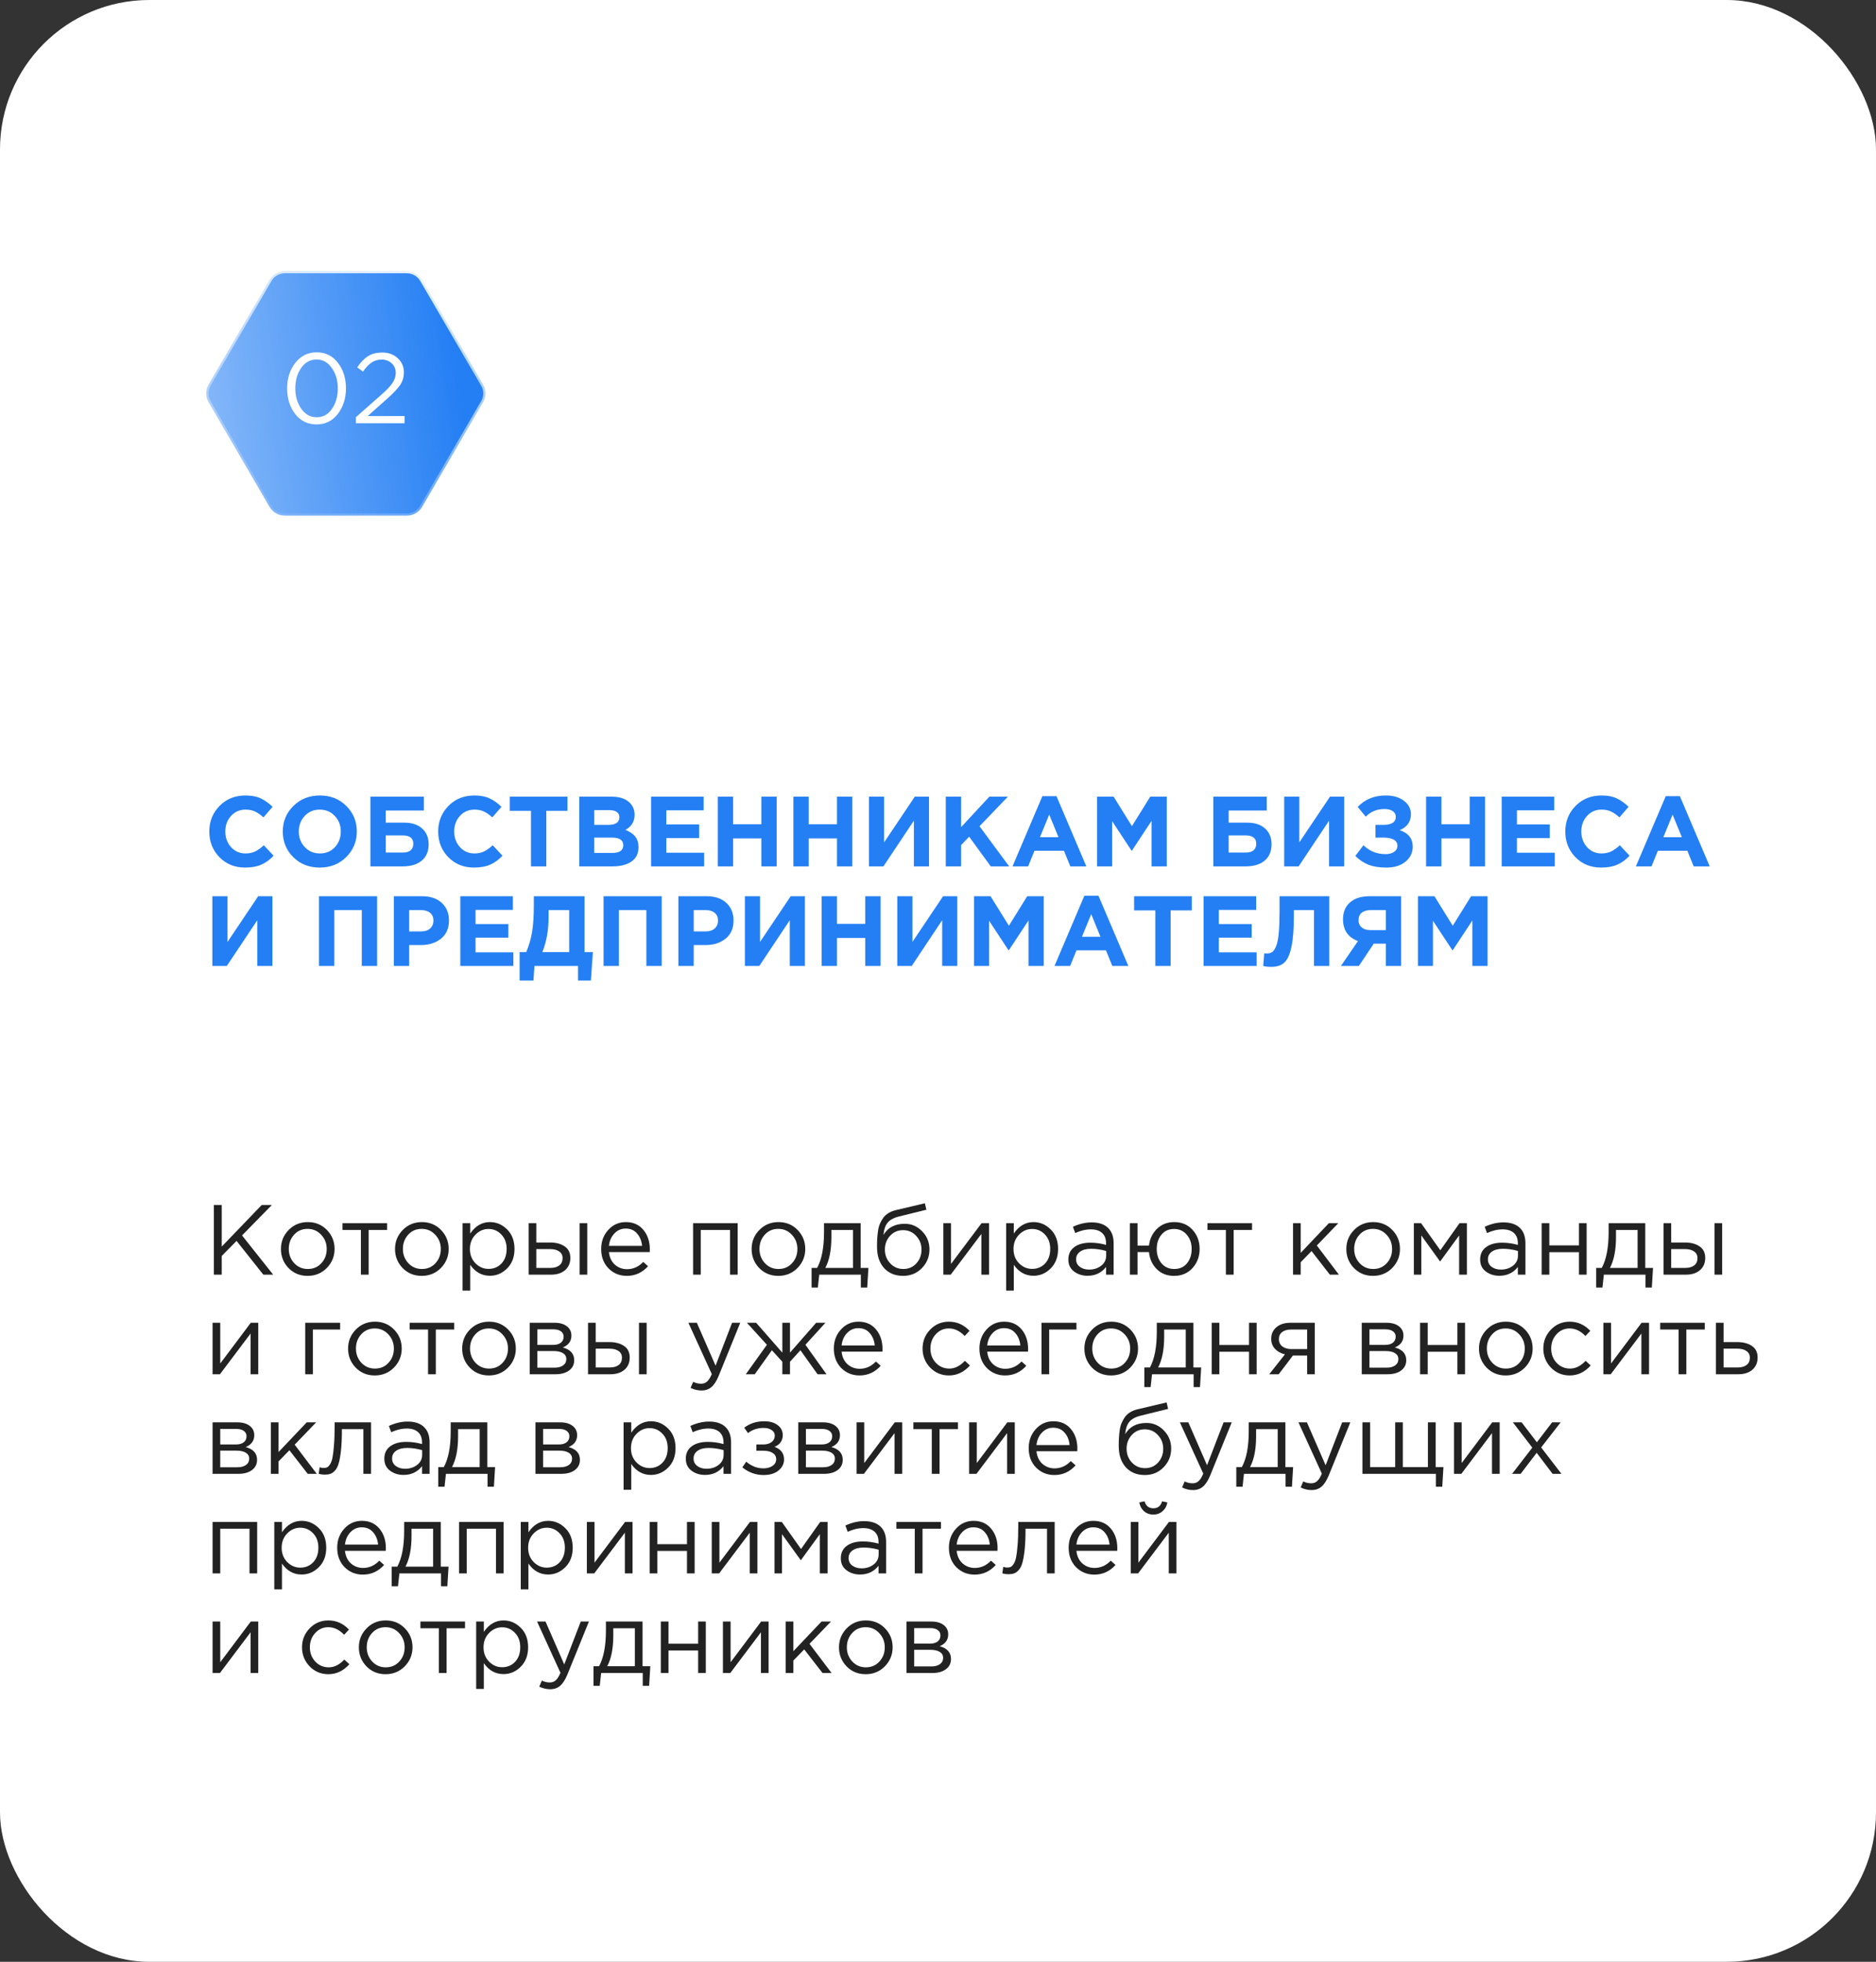
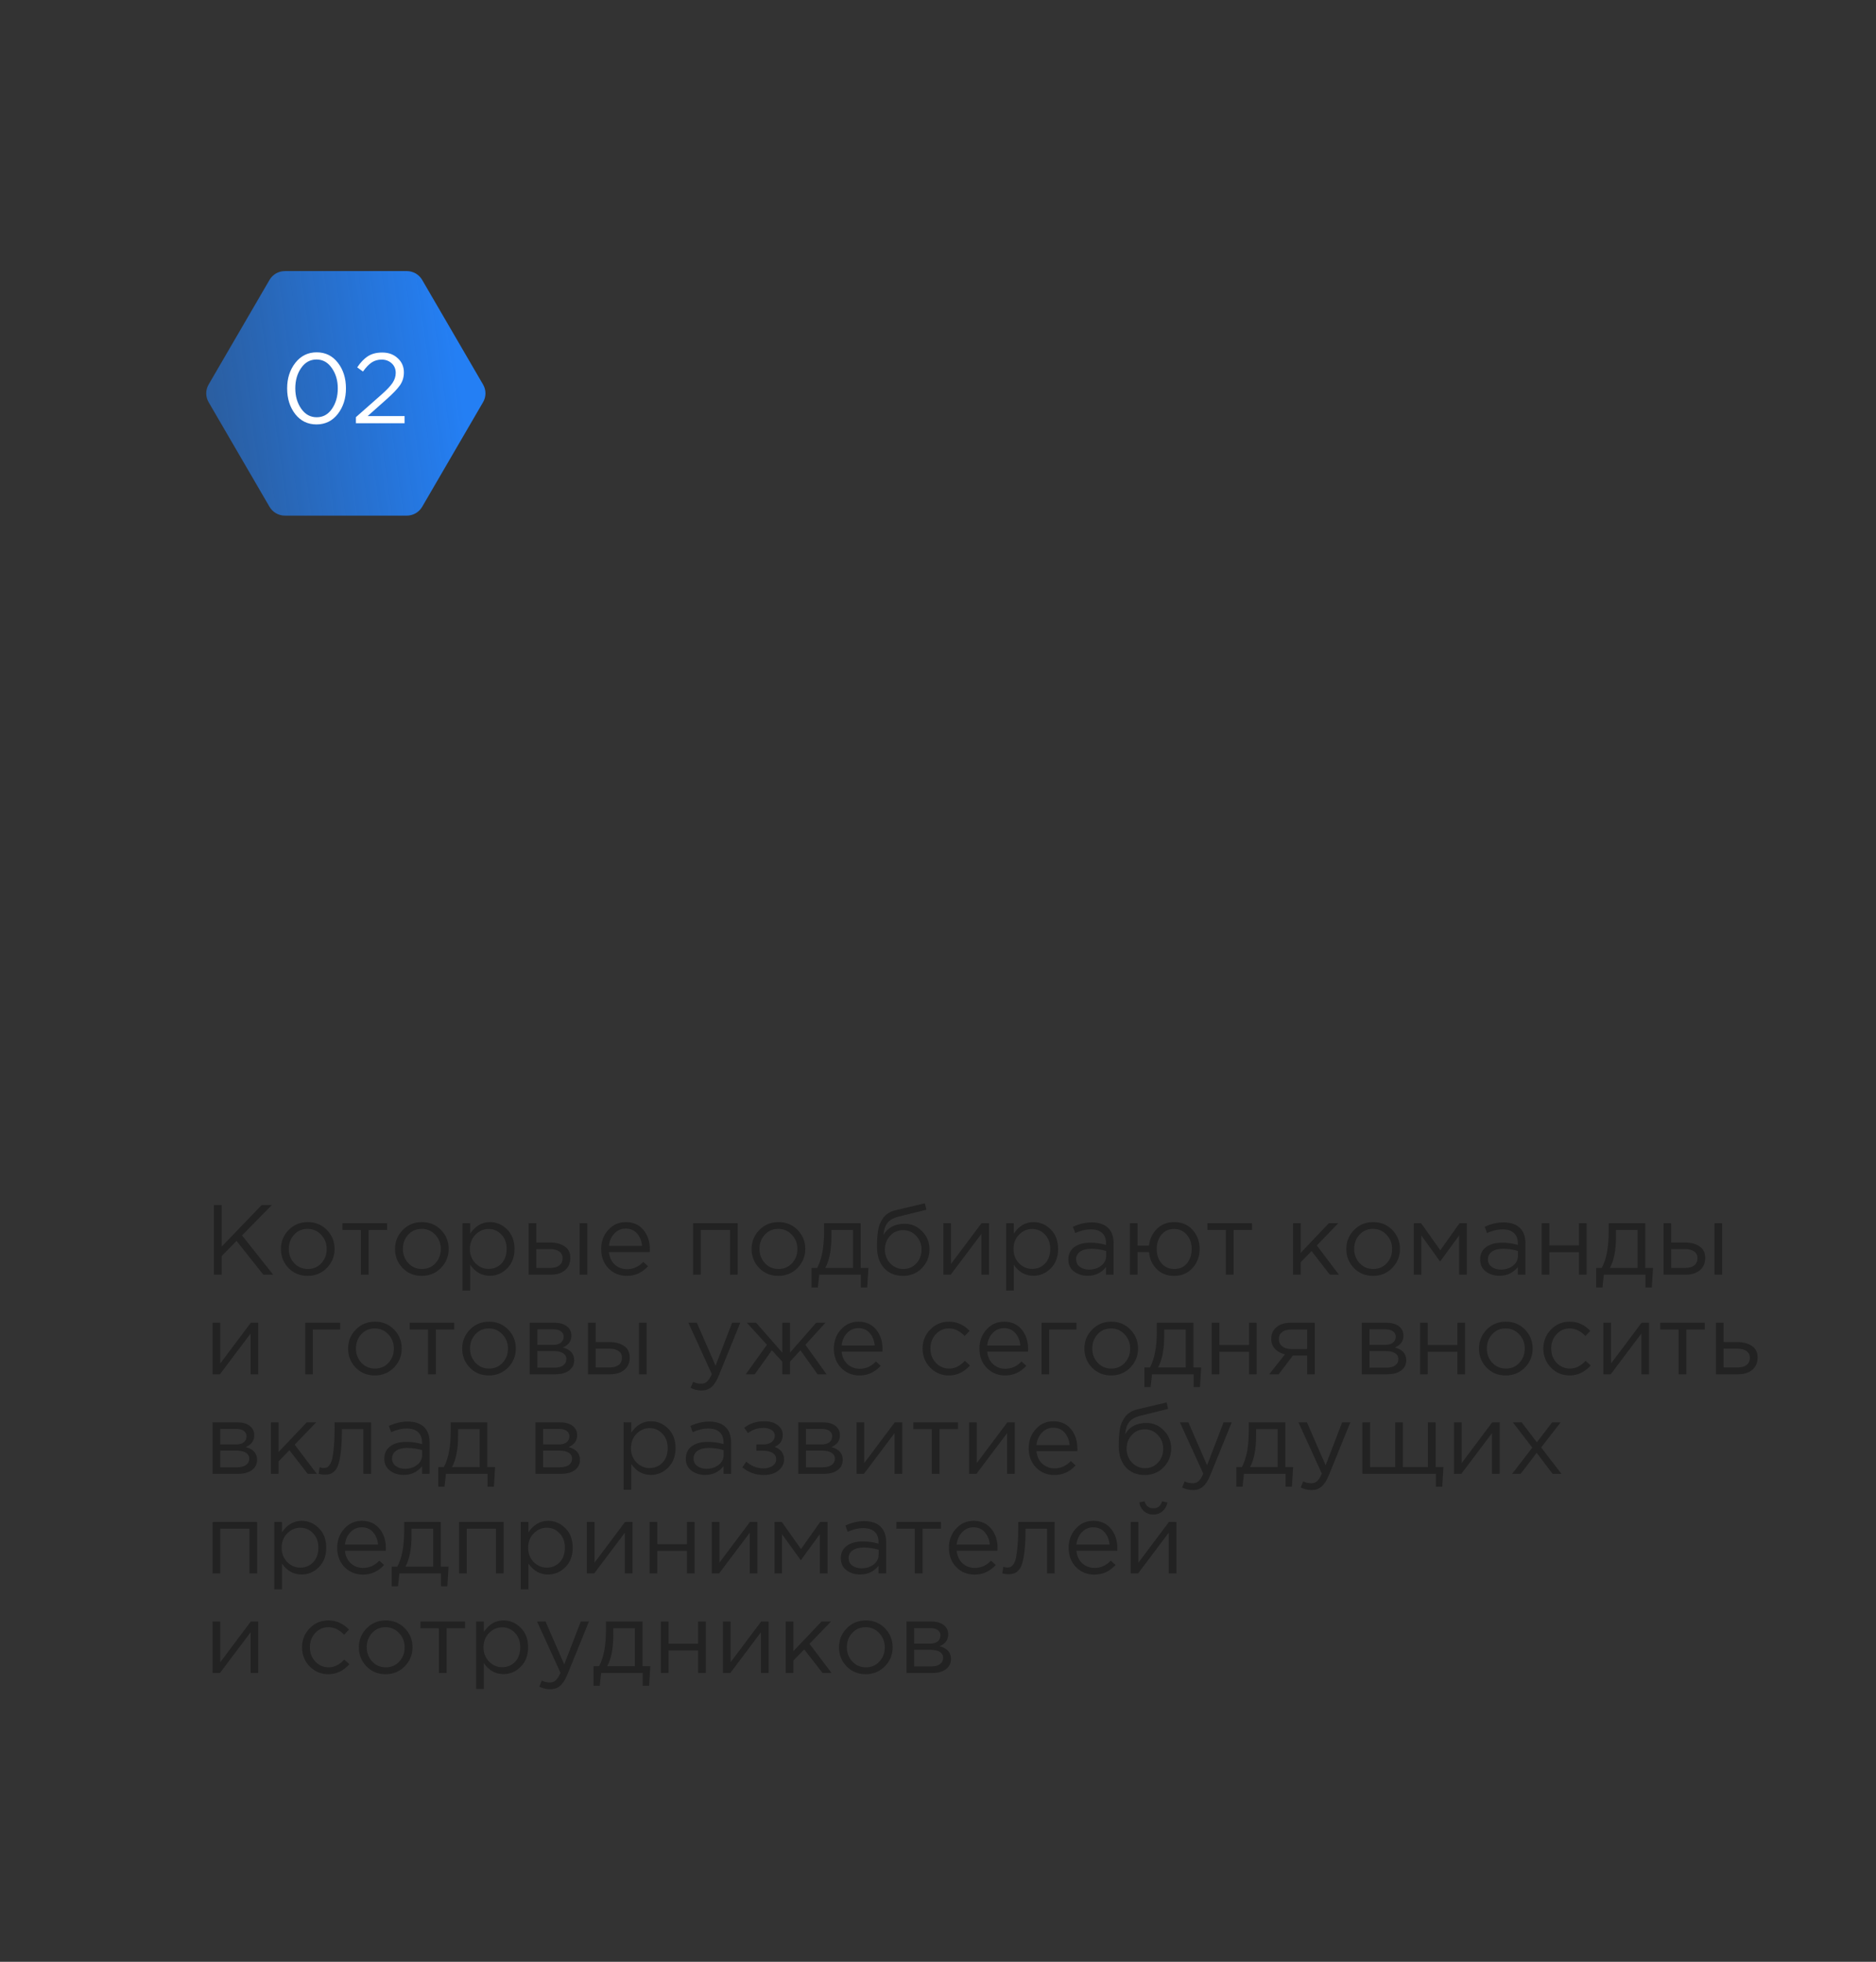
<svg xmlns="http://www.w3.org/2000/svg" width="377" height="394" viewBox="0 0 377 394" fill="none">
  <rect x="0" y="0" width="377" height="394" fill="#333333" stroke="none" />
-   <rect width="377" height="394" rx="30" fill="white" />
-   <path d="M97.08 80.767C97.717 79.673 97.717 78.327 97.08 77.233L84.837 56.212C84.2 55.118 83.021 54.443 81.743 54.443H57.257C55.979 54.443 54.8 55.118 54.163 56.212L41.92 77.233C41.283 78.327 41.283 79.673 41.92 80.767L54.163 101.788C54.8 102.882 55.979 103.557 57.257 103.557H81.743C83.021 103.557 84.2 102.882 84.837 101.788L97.08 80.767Z" fill="white" />
  <path d="M97.08 80.767C97.717 79.673 97.717 78.327 97.08 77.233L84.837 56.212C84.2 55.118 83.021 54.443 81.743 54.443H57.257C55.979 54.443 54.8 55.118 54.163 56.212L41.92 77.233C41.283 78.327 41.283 79.673 41.92 80.767L54.163 101.788C54.8 102.882 55.979 103.557 57.257 103.557H81.743C83.021 103.557 84.2 102.882 84.837 101.788L97.08 80.767Z" fill="url(#paint0_linear_194_499)" />
-   <path d="M97.08 80.767C97.717 79.673 97.717 78.327 97.08 77.233L84.837 56.212C84.2 55.118 83.021 54.443 81.743 54.443H57.257C55.979 54.443 54.8 55.118 54.163 56.212L41.92 77.233C41.283 78.327 41.283 79.673 41.92 80.767L54.163 101.788C54.8 102.882 55.979 103.557 57.257 103.557H81.743C83.021 103.557 84.2 102.882 84.837 101.788L97.08 80.767Z" stroke="url(#paint1_linear_194_499)" stroke-width="0.885" />
  <path d="M67.883 83.14C66.79 84.54 65.363 85.24 63.603 85.24C61.843 85.24 60.416 84.547 59.323 83.16C58.243 81.76 57.703 80.04 57.703 78C57.703 75.987 58.25 74.28 59.343 72.88C60.45 71.467 61.883 70.76 63.643 70.76C65.403 70.76 66.823 71.46 67.903 72.86C68.983 74.247 69.523 75.96 69.523 78C69.523 80.013 68.976 81.727 67.883 83.14ZM60.543 82.1C61.343 83.233 62.376 83.8 63.643 83.8C64.91 83.8 65.93 83.24 66.703 82.12C67.49 80.987 67.883 79.613 67.883 78C67.883 76.413 67.483 75.053 66.683 73.92C65.896 72.773 64.87 72.2 63.603 72.2C62.336 72.2 61.31 72.767 60.523 73.9C59.736 75.02 59.343 76.387 59.343 78C59.343 79.587 59.743 80.953 60.543 82.1ZM71.525 85V83.78L76.605 79.3C77.698 78.34 78.458 77.54 78.885 76.9C79.311 76.26 79.525 75.593 79.525 74.9C79.525 74.1 79.251 73.453 78.704 72.96C78.158 72.467 77.491 72.22 76.704 72.22C75.945 72.22 75.271 72.413 74.684 72.8C74.111 73.187 73.531 73.793 72.945 74.62L71.784 73.78C72.465 72.767 73.184 72.02 73.945 71.54C74.704 71.047 75.665 70.8 76.825 70.8C78.078 70.8 79.111 71.18 79.924 71.94C80.751 72.687 81.165 73.64 81.165 74.8C81.165 75.76 80.904 76.613 80.385 77.36C79.865 78.107 78.945 79.067 77.624 80.24L73.885 83.56H81.305V85H71.525Z" fill="white" />
  <path d="M42.98 256V242H44.56V250.36L52.6 242H54.64L48.64 248.12L54.9 256H52.92L47.54 249.22L44.56 252.24V256H42.98ZM65.675 254.66C64.635 255.713 63.348 256.24 61.815 256.24C60.282 256.24 59.002 255.713 57.975 254.66C56.962 253.607 56.455 252.333 56.455 250.84C56.455 249.36 56.968 248.093 57.995 247.04C59.035 245.973 60.322 245.44 61.855 245.44C63.388 245.44 64.668 245.967 65.695 247.02C66.722 248.073 67.235 249.347 67.235 250.84C67.235 252.32 66.715 253.593 65.675 254.66ZM61.855 254.86C62.962 254.86 63.868 254.473 64.575 253.7C65.295 252.927 65.655 251.973 65.655 250.84C65.655 249.72 65.282 248.767 64.535 247.98C63.802 247.193 62.895 246.8 61.815 246.8C60.708 246.8 59.802 247.193 59.095 247.98C58.388 248.753 58.035 249.707 58.035 250.84C58.035 251.96 58.402 252.913 59.135 253.7C59.868 254.473 60.775 254.86 61.855 254.86ZM72.525 256V247.02H68.825V245.66H77.785V247.02H74.085V256H72.525ZM88.605 254.66C87.565 255.713 86.278 256.24 84.745 256.24C83.211 256.24 81.931 255.713 80.905 254.66C79.891 253.607 79.385 252.333 79.385 250.84C79.385 249.36 79.898 248.093 80.925 247.04C81.965 245.973 83.251 245.44 84.785 245.44C86.318 245.44 87.598 245.967 88.625 247.02C89.651 248.073 90.165 249.347 90.165 250.84C90.165 252.32 89.645 253.593 88.605 254.66ZM84.785 254.86C85.891 254.86 86.798 254.473 87.505 253.7C88.225 252.927 88.585 251.973 88.585 250.84C88.585 249.72 88.211 248.767 87.465 247.98C86.731 247.193 85.825 246.8 84.745 246.8C83.638 246.8 82.731 247.193 82.025 247.98C81.318 248.753 80.965 249.707 80.965 250.84C80.965 251.96 81.331 252.913 82.065 253.7C82.798 254.473 83.705 254.86 84.785 254.86ZM92.954 259.2V245.66H94.494V247.74C95.534 246.207 96.854 245.44 98.454 245.44C99.774 245.44 100.928 245.933 101.914 246.92C102.901 247.893 103.394 249.2 103.394 250.84C103.394 252.453 102.901 253.753 101.914 254.74C100.928 255.727 99.774 256.22 98.454 256.22C96.828 256.22 95.508 255.487 94.494 254.02V259.2H92.954ZM98.174 254.84C99.214 254.84 100.081 254.48 100.774 253.76C101.468 253.027 101.814 252.047 101.814 250.82C101.814 249.633 101.461 248.673 100.754 247.94C100.048 247.193 99.188 246.82 98.174 246.82C97.174 246.82 96.301 247.2 95.554 247.96C94.808 248.72 94.434 249.68 94.434 250.84C94.434 252 94.808 252.96 95.554 253.72C96.301 254.467 97.174 254.84 98.174 254.84ZM106.236 256V245.66H107.776V249.54H110.536C111.736 249.54 112.716 249.8 113.476 250.32C114.236 250.827 114.616 251.6 114.616 252.64C114.616 253.667 114.262 254.487 113.556 255.1C112.849 255.7 111.902 256 110.716 256H106.236ZM107.776 254.64H110.576C111.362 254.64 111.969 254.473 112.396 254.14C112.836 253.807 113.056 253.32 113.056 252.68C113.056 252.093 112.829 251.647 112.376 251.34C111.936 251.02 111.316 250.86 110.516 250.86H107.776V254.64ZM116.476 256V245.66H118.016V256H116.476ZM125.97 256.24C124.517 256.24 123.29 255.74 122.29 254.74C121.304 253.727 120.81 252.427 120.81 250.84C120.81 249.333 121.284 248.06 122.23 247.02C123.177 245.967 124.357 245.44 125.77 245.44C127.25 245.44 128.424 245.96 129.29 247C130.157 248.04 130.59 249.347 130.59 250.92C130.59 251.12 130.584 251.3 130.57 251.46H122.37C122.477 252.513 122.87 253.353 123.55 253.98C124.244 254.593 125.064 254.9 126.01 254.9C127.25 254.9 128.337 254.413 129.27 253.44L130.23 254.3C129.07 255.593 127.65 256.24 125.97 256.24ZM122.37 250.22H129.03C128.937 249.22 128.604 248.393 128.03 247.74C127.47 247.073 126.704 246.74 125.73 246.74C124.85 246.74 124.097 247.067 123.47 247.72C122.844 248.373 122.477 249.207 122.37 250.22ZM139.283 256V245.66H148.243V256H146.703V247.02H140.823V256H139.283ZM160.265 254.66C159.225 255.713 157.938 256.24 156.405 256.24C154.872 256.24 153.592 255.713 152.565 254.66C151.552 253.607 151.045 252.333 151.045 250.84C151.045 249.36 151.558 248.093 152.585 247.04C153.625 245.973 154.912 245.44 156.445 245.44C157.978 245.44 159.258 245.967 160.285 247.02C161.312 248.073 161.825 249.347 161.825 250.84C161.825 252.32 161.305 253.593 160.265 254.66ZM156.445 254.86C157.552 254.86 158.458 254.473 159.165 253.7C159.885 252.927 160.245 251.973 160.245 250.84C160.245 249.72 159.872 248.767 159.125 247.98C158.392 247.193 157.485 246.8 156.405 246.8C155.298 246.8 154.392 247.193 153.685 247.98C152.978 248.753 152.625 249.707 152.625 250.84C152.625 251.96 152.992 252.913 153.725 253.7C154.458 254.473 155.365 254.86 156.445 254.86ZM163.095 258.58V254.64H164.215C165.135 252.947 165.595 250.553 165.595 247.46V245.66H172.955V254.64H174.515L174.275 258.58H172.995V256H164.635L164.355 258.58H163.095ZM165.855 254.64H171.415V247.02H167.075V248.46C167.075 251.06 166.668 253.12 165.855 254.64ZM181.486 256.24C179.9 256.24 178.626 255.72 177.666 254.68C176.72 253.627 176.246 252.207 176.246 250.42C176.246 249.767 176.26 249.213 176.286 248.76C176.313 248.293 176.366 247.78 176.446 247.22C176.526 246.66 176.653 246.18 176.826 245.78C177 245.38 177.22 244.987 177.486 244.6C177.766 244.213 178.126 243.887 178.566 243.62C179.006 243.353 179.52 243.153 180.106 243.02L185.866 241.66L186.166 242.96L180.566 244.34C179.526 244.607 178.78 245.033 178.326 245.62C177.886 246.193 177.626 246.993 177.546 248.02C178.426 246.527 179.853 245.78 181.826 245.78C183.186 245.78 184.353 246.287 185.326 247.3C186.3 248.3 186.786 249.507 186.786 250.92C186.786 252.387 186.28 253.64 185.266 254.68C184.253 255.72 182.993 256.24 181.486 256.24ZM181.526 254.86C182.58 254.86 183.453 254.487 184.146 253.74C184.84 252.98 185.186 252.053 185.186 250.96C185.186 249.88 184.826 248.96 184.106 248.2C183.4 247.44 182.526 247.06 181.486 247.06C180.433 247.06 179.56 247.44 178.866 248.2C178.173 248.947 177.826 249.867 177.826 250.96C177.826 252.04 178.18 252.96 178.886 253.72C179.606 254.48 180.486 254.86 181.526 254.86ZM189.575 256V245.66H191.115V253.84L197.255 245.66H198.755V256H197.215V247.82L191.055 256H189.575ZM202.193 259.2V245.66H203.733V247.74C204.773 246.207 206.093 245.44 207.693 245.44C209.013 245.44 210.166 245.933 211.153 246.92C212.139 247.893 212.633 249.2 212.633 250.84C212.633 252.453 212.139 253.753 211.153 254.74C210.166 255.727 209.013 256.22 207.693 256.22C206.066 256.22 204.746 255.487 203.733 254.02V259.2H202.193ZM207.413 254.84C208.453 254.84 209.319 254.48 210.013 253.76C210.706 253.027 211.053 252.047 211.053 250.82C211.053 249.633 210.699 248.673 209.993 247.94C209.286 247.193 208.426 246.82 207.413 246.82C206.413 246.82 205.539 247.2 204.793 247.96C204.046 248.72 203.673 249.68 203.673 250.84C203.673 252 204.046 252.96 204.793 253.72C205.539 254.467 206.413 254.84 207.413 254.84ZM218.554 256.22C217.501 256.22 216.594 255.933 215.834 255.36C215.074 254.787 214.694 253.987 214.694 252.96C214.694 251.88 215.094 251.047 215.894 250.46C216.694 249.873 217.767 249.58 219.114 249.58C220.181 249.58 221.234 249.727 222.274 250.02V249.7C222.274 248.793 222.007 248.1 221.474 247.62C220.941 247.14 220.187 246.9 219.214 246.9C218.201 246.9 217.154 247.147 216.074 247.64L215.614 246.38C216.894 245.793 218.147 245.5 219.374 245.5C220.841 245.5 221.954 245.88 222.714 246.64C223.434 247.36 223.794 248.373 223.794 249.68V256H222.274V254.46C221.354 255.633 220.114 256.22 218.554 256.22ZM218.854 254.98C219.814 254.98 220.627 254.72 221.294 254.2C221.961 253.68 222.294 253.013 222.294 252.2V251.24C221.281 250.947 220.274 250.8 219.274 250.8C218.327 250.8 217.587 250.993 217.054 251.38C216.521 251.753 216.254 252.267 216.254 252.92C216.254 253.547 216.501 254.047 216.994 254.42C217.501 254.793 218.121 254.98 218.854 254.98ZM235.936 256.24C234.523 256.24 233.363 255.787 232.456 254.88C231.549 253.973 231.029 252.833 230.896 251.46H228.596V256H227.056V245.66H228.596V250.16H230.896C231.056 248.813 231.589 247.693 232.496 246.8C233.416 245.893 234.576 245.44 235.976 245.44C237.496 245.44 238.723 245.96 239.656 247C240.603 248.04 241.076 249.32 241.076 250.84C241.076 252.333 240.603 253.607 239.656 254.66C238.709 255.713 237.469 256.24 235.936 256.24ZM235.976 254.86C237.056 254.86 237.909 254.48 238.536 253.72C239.163 252.947 239.476 251.987 239.476 250.84C239.476 249.693 239.149 248.74 238.496 247.98C237.843 247.207 236.989 246.82 235.936 246.82C234.869 246.82 234.023 247.207 233.396 247.98C232.769 248.74 232.456 249.693 232.456 250.84C232.456 251.987 232.776 252.947 233.416 253.72C234.069 254.48 234.923 254.86 235.976 254.86ZM246.353 256V247.02H242.653V245.66H251.613V247.02H247.913V256H246.353ZM259.849 256V245.66H261.389V251.62L267.049 245.66H268.949L264.629 250.14L269.069 256H267.249L263.569 251.26L261.389 253.5V256H259.849ZM279.777 254.66C278.737 255.713 277.45 256.24 275.917 256.24C274.383 256.24 273.103 255.713 272.077 254.66C271.063 253.607 270.557 252.333 270.557 250.84C270.557 249.36 271.07 248.093 272.097 247.04C273.137 245.973 274.423 245.44 275.957 245.44C277.49 245.44 278.77 245.967 279.797 247.02C280.823 248.073 281.337 249.347 281.337 250.84C281.337 252.32 280.817 253.593 279.777 254.66ZM275.957 254.86C277.063 254.86 277.97 254.473 278.677 253.7C279.397 252.927 279.757 251.973 279.757 250.84C279.757 249.72 279.383 248.767 278.637 247.98C277.903 247.193 276.997 246.8 275.917 246.8C274.81 246.8 273.903 247.193 273.197 247.98C272.49 248.753 272.137 249.707 272.137 250.84C272.137 251.96 272.503 252.913 273.237 253.7C273.97 254.473 274.877 254.86 275.957 254.86ZM284.126 256V245.66H285.586L289.446 251.1L293.306 245.66H294.786V256H293.226V248.12L289.406 253.36L285.626 248.12V256H284.126ZM301.308 256.22C300.254 256.22 299.348 255.933 298.588 255.36C297.828 254.787 297.448 253.987 297.448 252.96C297.448 251.88 297.848 251.047 298.648 250.46C299.448 249.873 300.521 249.58 301.868 249.58C302.934 249.58 303.988 249.727 305.028 250.02V249.7C305.028 248.793 304.761 248.1 304.228 247.62C303.694 247.14 302.941 246.9 301.968 246.9C300.954 246.9 299.908 247.147 298.828 247.64L298.368 246.38C299.648 245.793 300.901 245.5 302.128 245.5C303.594 245.5 304.708 245.88 305.468 246.64C306.188 247.36 306.548 248.373 306.548 249.68V256H305.028V254.46C304.108 255.633 302.868 256.22 301.308 256.22ZM301.608 254.98C302.568 254.98 303.381 254.72 304.048 254.2C304.714 253.68 305.048 253.013 305.048 252.2V251.24C304.034 250.947 303.028 250.8 302.028 250.8C301.081 250.8 300.341 250.993 299.808 251.38C299.274 251.753 299.008 252.267 299.008 252.92C299.008 253.547 299.254 254.047 299.748 254.42C300.254 254.793 300.874 254.98 301.608 254.98ZM309.81 256V245.66H311.35V250.12H317.31V245.66H318.85V256H317.31V251.48H311.35V256H309.81ZM320.77 258.58V254.64H321.89C322.81 252.947 323.27 250.553 323.27 247.46V245.66H330.63V254.64H332.19L331.95 258.58H330.67V256H322.31L322.03 258.58H320.77ZM323.53 254.64H329.09V247.02H324.75V248.46C324.75 251.06 324.344 253.12 323.53 254.64ZM334.302 256V245.66H335.842V249.54H338.602C339.802 249.54 340.782 249.8 341.542 250.32C342.302 250.827 342.682 251.6 342.682 252.64C342.682 253.667 342.329 254.487 341.622 255.1C340.915 255.7 339.969 256 338.782 256H334.302ZM335.842 254.64H338.642C339.429 254.64 340.035 254.473 340.462 254.14C340.902 253.807 341.122 253.32 341.122 252.68C341.122 252.093 340.895 251.647 340.442 251.34C340.002 251.02 339.382 250.86 338.582 250.86H335.842V254.64ZM344.542 256V245.66H346.082V256H344.542ZM42.72 276V265.66H44.26V273.84L50.4 265.66H51.9V276H50.36V267.82L44.2 276H42.72ZM61.333 276V265.66H68.353V267.02H62.873V276H61.333ZM79.171 274.66C78.131 275.713 76.844 276.24 75.311 276.24C73.778 276.24 72.498 275.713 71.471 274.66C70.458 273.607 69.951 272.333 69.951 270.84C69.951 269.36 70.464 268.093 71.491 267.04C72.531 265.973 73.818 265.44 75.351 265.44C76.884 265.44 78.164 265.967 79.191 267.02C80.218 268.073 80.731 269.347 80.731 270.84C80.731 272.32 80.211 273.593 79.171 274.66ZM75.351 274.86C76.458 274.86 77.364 274.473 78.071 273.7C78.791 272.927 79.151 271.973 79.151 270.84C79.151 269.72 78.778 268.767 78.031 267.98C77.298 267.193 76.391 266.8 75.311 266.8C74.204 266.8 73.298 267.193 72.591 267.98C71.884 268.753 71.531 269.707 71.531 270.84C71.531 271.96 71.898 272.913 72.631 273.7C73.364 274.473 74.271 274.86 75.351 274.86ZM86.021 276V267.02H82.321V265.66H91.281V267.02H87.581V276H86.021ZM102.101 274.66C101.061 275.713 99.774 276.24 98.241 276.24C96.707 276.24 95.427 275.713 94.401 274.66C93.387 273.607 92.881 272.333 92.881 270.84C92.881 269.36 93.394 268.093 94.421 267.04C95.461 265.973 96.747 265.44 98.281 265.44C99.814 265.44 101.094 265.967 102.121 267.02C103.147 268.073 103.661 269.347 103.661 270.84C103.661 272.32 103.141 273.593 102.101 274.66ZM98.281 274.86C99.387 274.86 100.294 274.473 101.001 273.7C101.721 272.927 102.081 271.973 102.081 270.84C102.081 269.72 101.707 268.767 100.961 267.98C100.227 267.193 99.321 266.8 98.241 266.8C97.134 266.8 96.227 267.193 95.521 267.98C94.814 268.753 94.461 269.707 94.461 270.84C94.461 271.96 94.827 272.913 95.561 273.7C96.294 274.473 97.201 274.86 98.281 274.86ZM106.45 276V265.66H111.45C112.477 265.66 113.297 265.893 113.91 266.36C114.524 266.827 114.83 267.453 114.83 268.24C114.83 269.347 114.257 270.14 113.11 270.62C114.63 271.033 115.39 271.887 115.39 273.18C115.39 274.047 115.05 274.733 114.37 275.24C113.69 275.747 112.777 276 111.63 276H106.45ZM107.99 274.68H111.43C112.164 274.68 112.744 274.527 113.17 274.22C113.597 273.913 113.81 273.487 113.81 272.94C113.81 272.433 113.584 272.04 113.13 271.76C112.69 271.48 112.057 271.34 111.23 271.34H107.99V274.68ZM107.99 270.1H111.17C111.81 270.1 112.317 269.96 112.69 269.68C113.077 269.387 113.27 268.973 113.27 268.44C113.27 268 113.09 267.647 112.73 267.38C112.37 267.113 111.864 266.98 111.21 266.98H107.99V270.1ZM118.169 276V265.66H119.709V269.54H122.469C123.669 269.54 124.649 269.8 125.409 270.32C126.169 270.827 126.549 271.6 126.549 272.64C126.549 273.667 126.196 274.487 125.489 275.1C124.783 275.7 123.836 276 122.649 276H118.169ZM119.709 274.64H122.509C123.296 274.64 123.903 274.473 124.329 274.14C124.769 273.807 124.989 273.32 124.989 272.68C124.989 272.093 124.763 271.647 124.309 271.34C123.869 271.02 123.249 270.86 122.449 270.86H119.709V274.64ZM128.409 276V265.66H129.949V276H128.409ZM140.98 279.26C140.233 279.26 139.5 279.087 138.78 278.74L139.3 277.52C139.793 277.773 140.333 277.9 140.92 277.9C141.387 277.9 141.78 277.753 142.1 277.46C142.42 277.18 142.733 276.68 143.04 275.96L138.34 265.66H140.04L143.8 274.28L147.12 265.66H148.76L144.42 276.34C143.98 277.393 143.493 278.14 142.96 278.58C142.427 279.033 141.767 279.26 140.98 279.26ZM149.877 276L154.117 270.08L150.097 265.66H151.957L157.217 271.66V265.66H158.757V271.66L164.017 265.66H165.877L161.857 270.08L166.097 276H164.297L160.857 271.18L158.757 273.48V276H157.217V273.48L155.117 271.18L151.677 276H149.877ZM172.728 276.24C171.275 276.24 170.048 275.74 169.048 274.74C168.062 273.727 167.568 272.427 167.568 270.84C167.568 269.333 168.042 268.06 168.988 267.02C169.935 265.967 171.115 265.44 172.528 265.44C174.008 265.44 175.182 265.96 176.048 267C176.915 268.04 177.348 269.347 177.348 270.92C177.348 271.12 177.342 271.3 177.328 271.46H169.128C169.235 272.513 169.628 273.353 170.308 273.98C171.002 274.593 171.822 274.9 172.768 274.9C174.008 274.9 175.095 274.413 176.028 273.44L176.988 274.3C175.828 275.593 174.408 276.24 172.728 276.24ZM169.128 270.22H175.788C175.695 269.22 175.362 268.393 174.788 267.74C174.228 267.073 173.462 266.74 172.488 266.74C171.608 266.74 170.855 267.067 170.228 267.72C169.602 268.373 169.235 269.207 169.128 270.22ZM190.7 276.24C189.207 276.24 187.947 275.713 186.92 274.66C185.907 273.593 185.4 272.32 185.4 270.84C185.4 269.36 185.907 268.093 186.92 267.04C187.947 265.973 189.207 265.44 190.7 265.44C192.3 265.44 193.68 266.053 194.84 267.28L193.86 268.32C192.9 267.307 191.84 266.8 190.68 266.8C189.64 266.8 188.76 267.193 188.04 267.98C187.334 268.753 186.98 269.707 186.98 270.84C186.98 271.96 187.34 272.913 188.06 273.7C188.794 274.473 189.7 274.86 190.78 274.86C191.887 274.86 192.927 274.34 193.9 273.3L194.92 274.24C193.72 275.573 192.314 276.24 190.7 276.24ZM201.986 276.24C200.533 276.24 199.306 275.74 198.306 274.74C197.319 273.727 196.826 272.427 196.826 270.84C196.826 269.333 197.299 268.06 198.246 267.02C199.193 265.967 200.373 265.44 201.786 265.44C203.266 265.44 204.439 265.96 205.306 267C206.173 268.04 206.606 269.347 206.606 270.92C206.606 271.12 206.599 271.3 206.586 271.46H198.386C198.493 272.513 198.886 273.353 199.566 273.98C200.259 274.593 201.079 274.9 202.026 274.9C203.266 274.9 204.353 274.413 205.286 273.44L206.246 274.3C205.086 275.593 203.666 276.24 201.986 276.24ZM198.386 270.22H205.046C204.953 269.22 204.619 268.393 204.046 267.74C203.486 267.073 202.719 266.74 201.746 266.74C200.866 266.74 200.113 267.067 199.486 267.72C198.859 268.373 198.493 269.207 198.386 270.22ZM209.302 276V265.66H216.322V267.02H210.842V276H209.302ZM227.14 274.66C226.1 275.713 224.813 276.24 223.28 276.24C221.747 276.24 220.467 275.713 219.44 274.66C218.427 273.607 217.92 272.333 217.92 270.84C217.92 269.36 218.433 268.093 219.46 267.04C220.5 265.973 221.787 265.44 223.32 265.44C224.853 265.44 226.133 265.967 227.16 267.02C228.187 268.073 228.7 269.347 228.7 270.84C228.7 272.32 228.18 273.593 227.14 274.66ZM223.32 274.86C224.427 274.86 225.333 274.473 226.04 273.7C226.76 272.927 227.12 271.973 227.12 270.84C227.12 269.72 226.747 268.767 226 267.98C225.267 267.193 224.36 266.8 223.28 266.8C222.173 266.8 221.267 267.193 220.56 267.98C219.853 268.753 219.5 269.707 219.5 270.84C219.5 271.96 219.867 272.913 220.6 273.7C221.333 274.473 222.24 274.86 223.32 274.86ZM229.97 278.58V274.64H231.09C232.01 272.947 232.47 270.553 232.47 267.46V265.66H239.83V274.64H241.39L241.15 278.58H239.87V276H231.51L231.23 278.58H229.97ZM232.73 274.64H238.29V267.02H233.95V268.46C233.95 271.06 233.543 273.12 232.73 274.64ZM243.501 276V265.66H245.041V270.12H251.001V265.66H252.541V276H251.001V271.48H245.041V276H243.501ZM255.062 276L258.222 272C257.408 271.813 256.742 271.447 256.222 270.9C255.715 270.353 255.462 269.68 255.462 268.88C255.462 267.92 255.808 267.147 256.502 266.56C257.195 265.96 258.148 265.66 259.362 265.66H264.222V276H262.682V272.24H259.822C259.702 272.4 259.288 272.947 258.582 273.88C257.875 274.813 257.335 275.52 256.962 276H255.062ZM259.482 270.94H262.682V267.02H259.442C258.682 267.02 258.082 267.193 257.642 267.54C257.215 267.873 257.002 268.34 257.002 268.94C257.002 269.553 257.228 270.04 257.682 270.4C258.148 270.76 258.748 270.94 259.482 270.94ZM273.658 276V265.66H278.658C279.684 265.66 280.504 265.893 281.118 266.36C281.731 266.827 282.037 267.453 282.037 268.24C282.037 269.347 281.464 270.14 280.318 270.62C281.838 271.033 282.598 271.887 282.598 273.18C282.598 274.047 282.258 274.733 281.578 275.24C280.898 275.747 279.984 276 278.838 276H273.658ZM275.198 274.68H278.638C279.371 274.68 279.951 274.527 280.378 274.22C280.804 273.913 281.018 273.487 281.018 272.94C281.018 272.433 280.791 272.04 280.338 271.76C279.898 271.48 279.264 271.34 278.438 271.34H275.198V274.68ZM275.198 270.1H278.378C279.018 270.1 279.524 269.96 279.898 269.68C280.284 269.387 280.478 268.973 280.478 268.44C280.478 268 280.298 267.647 279.938 267.38C279.578 267.113 279.071 266.98 278.418 266.98H275.198V270.1ZM285.376 276V265.66H286.916V270.12H292.876V265.66H294.416V276H292.876V271.48H286.916V276H285.376ZM306.437 274.66C305.397 275.713 304.11 276.24 302.577 276.24C301.043 276.24 299.763 275.713 298.737 274.66C297.723 273.607 297.217 272.333 297.217 270.84C297.217 269.36 297.73 268.093 298.757 267.04C299.797 265.973 301.083 265.44 302.617 265.44C304.15 265.44 305.43 265.967 306.457 267.02C307.483 268.073 307.997 269.347 307.997 270.84C307.997 272.32 307.477 273.593 306.437 274.66ZM302.617 274.86C303.723 274.86 304.63 274.473 305.337 273.7C306.057 272.927 306.417 271.973 306.417 270.84C306.417 269.72 306.043 268.767 305.297 267.98C304.563 267.193 303.657 266.8 302.577 266.8C301.47 266.8 300.563 267.193 299.857 267.98C299.15 268.753 298.797 269.707 298.797 270.84C298.797 271.96 299.163 272.913 299.897 273.7C300.63 274.473 301.537 274.86 302.617 274.86ZM315.446 276.24C313.953 276.24 312.693 275.713 311.666 274.66C310.653 273.593 310.146 272.32 310.146 270.84C310.146 269.36 310.653 268.093 311.666 267.04C312.693 265.973 313.953 265.44 315.446 265.44C317.046 265.44 318.426 266.053 319.586 267.28L318.606 268.32C317.646 267.307 316.586 266.8 315.426 266.8C314.386 266.8 313.506 267.193 312.786 267.98C312.08 268.753 311.726 269.707 311.726 270.84C311.726 271.96 312.086 272.913 312.806 273.7C313.54 274.473 314.446 274.86 315.526 274.86C316.633 274.86 317.673 274.34 318.646 273.3L319.666 274.24C318.466 275.573 317.06 276.24 315.446 276.24ZM322.212 276V265.66H323.752V273.84L329.892 265.66H331.392V276H329.852V267.82L323.692 276H322.212ZM337.329 276V267.02H333.629V265.66H342.589V267.02H338.889V276H337.329ZM344.829 276V265.66H346.369V269.54H349.129C350.329 269.54 351.309 269.8 352.069 270.32C352.829 270.827 353.209 271.6 353.209 272.64C353.209 273.667 352.856 274.487 352.149 275.1C351.443 275.7 350.496 276 349.309 276H344.829ZM346.369 274.64H349.169C349.956 274.64 350.563 274.473 350.989 274.14C351.429 273.807 351.649 273.32 351.649 272.68C351.649 272.093 351.423 271.647 350.969 271.34C350.529 271.02 349.909 270.86 349.109 270.86H346.369V274.64ZM42.72 296V285.66H47.72C48.747 285.66 49.567 285.893 50.18 286.36C50.793 286.827 51.1 287.453 51.1 288.24C51.1 289.347 50.527 290.14 49.38 290.62C50.9 291.033 51.66 291.887 51.66 293.18C51.66 294.047 51.32 294.733 50.64 295.24C49.96 295.747 49.047 296 47.9 296H42.72ZM44.26 294.68H47.7C48.433 294.68 49.013 294.527 49.44 294.22C49.867 293.913 50.08 293.487 50.08 292.94C50.08 292.433 49.853 292.04 49.4 291.76C48.96 291.48 48.327 291.34 47.5 291.34H44.26V294.68ZM44.26 290.1H47.44C48.08 290.1 48.587 289.96 48.96 289.68C49.347 289.387 49.54 288.973 49.54 288.44C49.54 288 49.36 287.647 49 287.38C48.64 287.113 48.133 286.98 47.48 286.98H44.26V290.1ZM54.439 296V285.66H55.979V291.62L61.639 285.66H63.539L59.219 290.14L63.659 296H61.839L58.159 291.26L55.979 293.5V296H54.439ZM65.286 296.16C64.886 296.16 64.473 296.107 64.046 296L64.226 294.68C64.533 294.773 64.78 294.82 64.966 294.82C65.26 294.82 65.5 294.787 65.686 294.72C65.873 294.64 66.073 294.447 66.286 294.14C66.513 293.82 66.686 293.373 66.806 292.8C66.926 292.227 67.026 291.413 67.106 290.36C67.2 289.307 67.246 288.027 67.246 286.52V285.66H74.566V296H73.026V287.02H68.706V287.26C68.706 288.833 68.646 290.173 68.526 291.28C68.406 292.387 68.253 293.253 68.066 293.88C67.893 294.507 67.646 294.993 67.326 295.34C67.006 295.687 66.693 295.907 66.386 296C66.093 296.107 65.726 296.16 65.286 296.16ZM81.093 296.22C80.04 296.22 79.133 295.933 78.373 295.36C77.613 294.787 77.233 293.987 77.233 292.96C77.233 291.88 77.633 291.047 78.433 290.46C79.233 289.873 80.306 289.58 81.653 289.58C82.72 289.58 83.773 289.727 84.813 290.02V289.7C84.813 288.793 84.546 288.1 84.013 287.62C83.48 287.14 82.726 286.9 81.753 286.9C80.74 286.9 79.693 287.147 78.613 287.64L78.153 286.38C79.433 285.793 80.686 285.5 81.913 285.5C83.38 285.5 84.493 285.88 85.253 286.64C85.973 287.36 86.333 288.373 86.333 289.68V296H84.813V294.46C83.893 295.633 82.653 296.22 81.093 296.22ZM81.393 294.98C82.353 294.98 83.166 294.72 83.833 294.2C84.5 293.68 84.833 293.013 84.833 292.2V291.24C83.82 290.947 82.813 290.8 81.813 290.8C80.866 290.8 80.126 290.993 79.593 291.38C79.06 291.753 78.793 292.267 78.793 292.92C78.793 293.547 79.04 294.047 79.533 294.42C80.04 294.793 80.66 294.98 81.393 294.98ZM88.075 298.58V294.64H89.195C90.115 292.947 90.575 290.553 90.575 287.46V285.66H97.935V294.64H99.495L99.255 298.58H97.975V296H89.615L89.335 298.58H88.075ZM90.835 294.64H96.395V287.02H92.055V288.46C92.055 291.06 91.648 293.12 90.835 294.64ZM107.603 296V285.66H112.603C113.629 285.66 114.449 285.893 115.063 286.36C115.676 286.827 115.983 287.453 115.983 288.24C115.983 289.347 115.409 290.14 114.263 290.62C115.783 291.033 116.543 291.887 116.543 293.18C116.543 294.047 116.203 294.733 115.523 295.24C114.843 295.747 113.929 296 112.783 296H107.603ZM109.143 294.68H112.583C113.316 294.68 113.896 294.527 114.323 294.22C114.749 293.913 114.963 293.487 114.963 292.94C114.963 292.433 114.736 292.04 114.283 291.76C113.843 291.48 113.209 291.34 112.383 291.34H109.143V294.68ZM109.143 290.1H112.323C112.963 290.1 113.469 289.96 113.843 289.68C114.229 289.387 114.423 288.973 114.423 288.44C114.423 288 114.243 287.647 113.883 287.38C113.523 287.113 113.016 286.98 112.363 286.98H109.143V290.1ZM125.318 299.2V285.66H126.858V287.74C127.898 286.207 129.218 285.44 130.818 285.44C132.138 285.44 133.291 285.933 134.278 286.92C135.264 287.893 135.758 289.2 135.758 290.84C135.758 292.453 135.264 293.753 134.278 294.74C133.291 295.727 132.138 296.22 130.818 296.22C129.191 296.22 127.871 295.487 126.858 294.02V299.2H125.318ZM130.538 294.84C131.578 294.84 132.444 294.48 133.138 293.76C133.831 293.027 134.178 292.047 134.178 290.82C134.178 289.633 133.824 288.673 133.118 287.94C132.411 287.193 131.551 286.82 130.538 286.82C129.538 286.82 128.664 287.2 127.918 287.96C127.171 288.72 126.798 289.68 126.798 290.84C126.798 292 127.171 292.96 127.918 293.72C128.664 294.467 129.538 294.84 130.538 294.84ZM141.679 296.22C140.626 296.22 139.719 295.933 138.959 295.36C138.199 294.787 137.819 293.987 137.819 292.96C137.819 291.88 138.219 291.047 139.019 290.46C139.819 289.873 140.892 289.58 142.239 289.58C143.306 289.58 144.359 289.727 145.399 290.02V289.7C145.399 288.793 145.132 288.1 144.599 287.62C144.066 287.14 143.312 286.9 142.339 286.9C141.326 286.9 140.279 287.147 139.199 287.64L138.739 286.38C140.019 285.793 141.272 285.5 142.499 285.5C143.966 285.5 145.079 285.88 145.839 286.64C146.559 287.36 146.919 288.373 146.919 289.68V296H145.399V294.46C144.479 295.633 143.239 296.22 141.679 296.22ZM141.979 294.98C142.939 294.98 143.752 294.72 144.419 294.2C145.086 293.68 145.419 293.013 145.419 292.2V291.24C144.406 290.947 143.399 290.8 142.399 290.8C141.452 290.8 140.712 290.993 140.179 291.38C139.646 291.753 139.379 292.267 139.379 292.92C139.379 293.547 139.626 294.047 140.119 294.42C140.626 294.793 141.246 294.98 141.979 294.98ZM153.461 296.24C151.874 296.24 150.448 295.727 149.181 294.7L149.961 293.56C151.014 294.453 152.168 294.9 153.421 294.9C154.128 294.9 154.728 294.74 155.221 294.42C155.728 294.087 155.981 293.633 155.981 293.06C155.981 292.527 155.754 292.113 155.301 291.82C154.848 291.513 154.208 291.36 153.381 291.36H152.001V290.1H153.401C154.081 290.1 154.634 289.94 155.061 289.62C155.488 289.287 155.701 288.853 155.701 288.32C155.701 287.853 155.488 287.48 155.061 287.2C154.648 286.92 154.114 286.78 153.461 286.78C152.234 286.78 151.188 287.127 150.321 287.82L149.561 286.74C150.681 285.873 152.014 285.44 153.561 285.44C154.708 285.44 155.614 285.7 156.281 286.22C156.961 286.727 157.301 287.387 157.301 288.2C157.301 289.333 156.748 290.127 155.641 290.58C156.921 291.033 157.561 291.88 157.561 293.12C157.561 293.987 157.188 294.727 156.441 295.34C155.694 295.94 154.701 296.24 153.461 296.24ZM160.415 296V285.66H165.415C166.442 285.66 167.262 285.893 167.875 286.36C168.489 286.827 168.795 287.453 168.795 288.24C168.795 289.347 168.222 290.14 167.075 290.62C168.595 291.033 169.355 291.887 169.355 293.18C169.355 294.047 169.015 294.733 168.335 295.24C167.655 295.747 166.742 296 165.595 296H160.415ZM161.955 294.68H165.395C166.129 294.68 166.709 294.527 167.135 294.22C167.562 293.913 167.775 293.487 167.775 292.94C167.775 292.433 167.549 292.04 167.095 291.76C166.655 291.48 166.022 291.34 165.195 291.34H161.955V294.68ZM161.955 290.1H165.135C165.775 290.1 166.282 289.96 166.655 289.68C167.042 289.387 167.235 288.973 167.235 288.44C167.235 288 167.055 287.647 166.695 287.38C166.335 287.113 165.829 286.98 165.175 286.98H161.955V290.1ZM172.134 296V285.66H173.674V293.84L179.814 285.66H181.314V296H179.774V287.82L173.614 296H172.134ZM187.251 296V287.02H183.551V285.66H192.511V287.02H188.811V296H187.251ZM194.751 296V285.66H196.291V293.84L202.431 285.66H203.931V296H202.391V287.82L196.231 296H194.751ZM211.888 296.24C210.435 296.24 209.208 295.74 208.208 294.74C207.222 293.727 206.728 292.427 206.728 290.84C206.728 289.333 207.202 288.06 208.148 287.02C209.095 285.967 210.275 285.44 211.688 285.44C213.168 285.44 214.342 285.96 215.208 287C216.075 288.04 216.508 289.347 216.508 290.92C216.508 291.12 216.502 291.3 216.488 291.46H208.288C208.395 292.513 208.788 293.353 209.468 293.98C210.162 294.593 210.982 294.9 211.928 294.9C213.168 294.9 214.255 294.413 215.188 293.44L216.148 294.3C214.988 295.593 213.568 296.24 211.888 296.24ZM208.288 290.22H214.948C214.855 289.22 214.522 288.393 213.948 287.74C213.388 287.073 212.622 286.74 211.648 286.74C210.768 286.74 210.015 287.067 209.388 287.72C208.762 288.373 208.395 289.207 208.288 290.22ZM230.06 296.24C228.474 296.24 227.2 295.72 226.24 294.68C225.294 293.627 224.82 292.207 224.82 290.42C224.82 289.767 224.834 289.213 224.86 288.76C224.887 288.293 224.94 287.78 225.02 287.22C225.1 286.66 225.227 286.18 225.4 285.78C225.574 285.38 225.794 284.987 226.06 284.6C226.34 284.213 226.7 283.887 227.14 283.62C227.58 283.353 228.094 283.153 228.68 283.02L234.44 281.66L234.74 282.96L229.14 284.34C228.1 284.607 227.354 285.033 226.9 285.62C226.46 286.193 226.2 286.993 226.12 288.02C227 286.527 228.427 285.78 230.4 285.78C231.76 285.78 232.927 286.287 233.9 287.3C234.874 288.3 235.36 289.507 235.36 290.92C235.36 292.387 234.854 293.64 233.84 294.68C232.827 295.72 231.567 296.24 230.06 296.24ZM230.1 294.86C231.154 294.86 232.027 294.487 232.72 293.74C233.414 292.98 233.76 292.053 233.76 290.96C233.76 289.88 233.4 288.96 232.68 288.2C231.974 287.44 231.1 287.06 230.06 287.06C229.007 287.06 228.134 287.44 227.44 288.2C226.747 288.947 226.4 289.867 226.4 290.96C226.4 292.04 226.754 292.96 227.46 293.72C228.18 294.48 229.06 294.86 230.1 294.86ZM239.75 299.26C239.003 299.26 238.27 299.087 237.55 298.74L238.07 297.52C238.563 297.773 239.103 297.9 239.69 297.9C240.156 297.9 240.55 297.753 240.87 297.46C241.19 297.18 241.503 296.68 241.81 295.96L237.11 285.66H238.81L242.57 294.28L245.89 285.66H247.53L243.19 296.34C242.75 297.393 242.263 298.14 241.73 298.58C241.196 299.033 240.536 299.26 239.75 299.26ZM248.446 298.58V294.64H249.566C250.486 292.947 250.946 290.553 250.946 287.46V285.66H258.306V294.64H259.866L259.626 298.58H258.346V296H249.986L249.706 298.58H248.446ZM251.206 294.64H256.766V287.02H252.426V288.46C252.426 291.06 252.019 293.12 251.206 294.64ZM263.578 299.26C262.831 299.26 262.098 299.087 261.378 298.74L261.898 297.52C262.391 297.773 262.931 297.9 263.518 297.9C263.984 297.9 264.378 297.753 264.698 297.46C265.018 297.18 265.331 296.68 265.638 295.96L260.938 285.66H262.638L266.398 294.28L269.718 285.66H271.358L267.018 296.34C266.578 297.393 266.091 298.14 265.558 298.58C265.024 299.033 264.364 299.26 263.578 299.26ZM288.554 298.58V296H273.794V285.66H275.334V294.64H280.374V285.66H281.914V294.64H286.954V285.66H288.514V294.64H290.074L289.834 298.58H288.554ZM292.193 296V285.66H293.733V293.84L299.873 285.66H301.373V296H299.833V287.82L293.673 296H292.193ZM303.87 296L307.93 290.74L304.03 285.66H305.79L308.85 289.66L311.91 285.66H313.63L309.71 290.7L313.79 296H312.01L308.81 291.78L305.59 296H303.87ZM42.72 316V305.66H51.68V316H50.14V307.02H44.26V316H42.72ZM55.122 319.2V305.66H56.662V307.74C57.702 306.207 59.022 305.44 60.622 305.44C61.942 305.44 63.096 305.933 64.082 306.92C65.069 307.893 65.562 309.2 65.562 310.84C65.562 312.453 65.069 313.753 64.082 314.74C63.096 315.727 61.942 316.22 60.622 316.22C58.996 316.22 57.676 315.487 56.662 314.02V319.2H55.122ZM60.342 314.84C61.382 314.84 62.249 314.48 62.942 313.76C63.636 313.027 63.982 312.047 63.982 310.82C63.982 309.633 63.629 308.673 62.922 307.94C62.216 307.193 61.356 306.82 60.342 306.82C59.342 306.82 58.469 307.2 57.722 307.96C56.976 308.72 56.602 309.68 56.602 310.84C56.602 312 56.976 312.96 57.722 313.72C58.469 314.467 59.342 314.84 60.342 314.84ZM72.924 316.24C71.47 316.24 70.244 315.74 69.244 314.74C68.257 313.727 67.764 312.427 67.764 310.84C67.764 309.333 68.237 308.06 69.184 307.02C70.13 305.967 71.31 305.44 72.724 305.44C74.204 305.44 75.377 305.96 76.244 307C77.11 308.04 77.544 309.347 77.544 310.92C77.544 311.12 77.537 311.3 77.524 311.46H69.324C69.43 312.513 69.824 313.353 70.504 313.98C71.197 314.593 72.017 314.9 72.964 314.9C74.204 314.9 75.29 314.413 76.224 313.44L77.184 314.3C76.024 315.593 74.604 316.24 72.924 316.24ZM69.324 310.22H75.984C75.89 309.22 75.557 308.393 74.984 307.74C74.424 307.073 73.657 306.74 72.684 306.74C71.804 306.74 71.05 307.067 70.424 307.72C69.797 308.373 69.43 309.207 69.324 310.22ZM78.719 318.58V314.64H79.84C80.76 312.947 81.219 310.553 81.219 307.46V305.66H88.579V314.64H90.139L89.9 318.58H88.62V316H80.26L79.98 318.58H78.719ZM81.48 314.64H87.04V307.02H82.7V308.46C82.7 311.06 82.293 313.12 81.48 314.64ZM92.251 316V305.66H101.211V316H99.671V307.02H93.791V316H92.251ZM104.654 319.2V305.66H106.194V307.74C107.234 306.207 108.554 305.44 110.154 305.44C111.474 305.44 112.627 305.933 113.614 306.92C114.6 307.893 115.094 309.2 115.094 310.84C115.094 312.453 114.6 313.753 113.614 314.74C112.627 315.727 111.474 316.22 110.154 316.22C108.527 316.22 107.207 315.487 106.194 314.02V319.2H104.654ZM109.874 314.84C110.914 314.84 111.78 314.48 112.474 313.76C113.167 313.027 113.514 312.047 113.514 310.82C113.514 309.633 113.16 308.673 112.454 307.94C111.747 307.193 110.887 306.82 109.874 306.82C108.874 306.82 108 307.2 107.254 307.96C106.507 308.72 106.134 309.68 106.134 310.84C106.134 312 106.507 312.96 107.254 313.72C108 314.467 108.874 314.84 109.874 314.84ZM117.935 316V305.66H119.475V313.84L125.615 305.66H127.115V316H125.575V307.82L119.415 316H117.935ZM130.552 316V305.66H132.092V310.12H138.052V305.66H139.592V316H138.052V311.48H132.092V316H130.552ZM143.033 316V305.66H144.573V313.84L150.713 305.66H152.213V316H150.673V307.82L144.513 316H143.033ZM155.65 316V305.66H157.11L160.97 311.1L164.83 305.66H166.31V316H164.75V308.12L160.93 313.36L157.15 308.12V316H155.65ZM172.831 316.22C171.778 316.22 170.871 315.933 170.111 315.36C169.351 314.787 168.971 313.987 168.971 312.96C168.971 311.88 169.371 311.047 170.171 310.46C170.971 309.873 172.045 309.58 173.391 309.58C174.458 309.58 175.511 309.727 176.551 310.02V309.7C176.551 308.793 176.285 308.1 175.751 307.62C175.218 307.14 174.465 306.9 173.491 306.9C172.478 306.9 171.431 307.147 170.351 307.64L169.891 306.38C171.171 305.793 172.425 305.5 173.651 305.5C175.118 305.5 176.231 305.88 176.991 306.64C177.711 307.36 178.071 308.373 178.071 309.68V316H176.551V314.46C175.631 315.633 174.391 316.22 172.831 316.22ZM173.131 314.98C174.091 314.98 174.905 314.72 175.571 314.2C176.238 313.68 176.571 313.013 176.571 312.2V311.24C175.558 310.947 174.551 310.8 173.551 310.8C172.605 310.8 171.865 310.993 171.331 311.38C170.798 311.753 170.531 312.267 170.531 312.92C170.531 313.547 170.778 314.047 171.271 314.42C171.778 314.793 172.398 314.98 173.131 314.98ZM183.833 316V307.02H180.133V305.66H189.093V307.02H185.393V316H183.833ZM195.853 316.24C194.4 316.24 193.173 315.74 192.173 314.74C191.187 313.727 190.693 312.427 190.693 310.84C190.693 309.333 191.167 308.06 192.113 307.02C193.06 305.967 194.24 305.44 195.653 305.44C197.133 305.44 198.307 305.96 199.173 307C200.04 308.04 200.473 309.347 200.473 310.92C200.473 311.12 200.467 311.3 200.453 311.46H192.253C192.36 312.513 192.753 313.353 193.433 313.98C194.127 314.593 194.947 314.9 195.893 314.9C197.133 314.9 198.22 314.413 199.153 313.44L200.113 314.3C198.953 315.593 197.533 316.24 195.853 316.24ZM192.253 310.22H198.913C198.82 309.22 198.487 308.393 197.913 307.74C197.353 307.073 196.587 306.74 195.613 306.74C194.733 306.74 193.98 307.067 193.353 307.72C192.727 308.373 192.36 309.207 192.253 310.22ZM202.669 316.16C202.269 316.16 201.856 316.107 201.429 316L201.609 314.68C201.916 314.773 202.163 314.82 202.349 314.82C202.643 314.82 202.883 314.787 203.069 314.72C203.256 314.64 203.456 314.447 203.669 314.14C203.896 313.82 204.069 313.373 204.189 312.8C204.309 312.227 204.409 311.413 204.489 310.36C204.583 309.307 204.629 308.027 204.629 306.52V305.66H211.949V316H210.409V307.02H206.089V307.26C206.089 308.833 206.029 310.173 205.909 311.28C205.789 312.387 205.636 313.253 205.449 313.88C205.276 314.507 205.029 314.993 204.709 315.34C204.389 315.687 204.076 315.907 203.769 316C203.476 316.107 203.109 316.16 202.669 316.16ZM219.916 316.24C218.462 316.24 217.236 315.74 216.236 314.74C215.249 313.727 214.756 312.427 214.756 310.84C214.756 309.333 215.229 308.06 216.176 307.02C217.122 305.967 218.302 305.44 219.716 305.44C221.196 305.44 222.369 305.96 223.236 307C224.102 308.04 224.536 309.347 224.536 310.92C224.536 311.12 224.529 311.3 224.516 311.46H216.316C216.422 312.513 216.816 313.353 217.496 313.98C218.189 314.593 219.009 314.9 219.956 314.9C221.196 314.9 222.282 314.413 223.216 313.44L224.176 314.3C223.016 315.593 221.596 316.24 219.916 316.24ZM216.316 310.22H222.976C222.882 309.22 222.549 308.393 221.976 307.74C221.416 307.073 220.649 306.74 219.676 306.74C218.796 306.74 218.042 307.067 217.416 307.72C216.789 308.373 216.422 309.207 216.316 310.22ZM227.232 316V305.66H228.772V313.84L234.912 305.66H236.412V316H234.872V307.82L228.712 316H227.232ZM233.632 303.5C233.125 303.953 232.505 304.18 231.772 304.18C231.038 304.18 230.412 303.953 229.892 303.5C229.385 303.047 229.072 302.46 228.952 301.74L230.012 301.52C230.278 302.453 230.865 302.92 231.772 302.92C232.678 302.92 233.265 302.453 233.532 301.52L234.592 301.74C234.472 302.46 234.152 303.047 233.632 303.5ZM42.72 336V325.66H44.26V333.84L50.4 325.66H51.9V336H50.36V327.82L44.2 336H42.72ZM65.993 336.24C64.5 336.24 63.24 335.713 62.213 334.66C61.2 333.593 60.693 332.32 60.693 330.84C60.693 329.36 61.2 328.093 62.213 327.04C63.24 325.973 64.5 325.44 65.993 325.44C67.593 325.44 68.973 326.053 70.133 327.28L69.153 328.32C68.193 327.307 67.133 326.8 65.973 326.8C64.933 326.8 64.053 327.193 63.333 327.98C62.627 328.753 62.273 329.707 62.273 330.84C62.273 331.96 62.633 332.913 63.353 333.7C64.087 334.473 64.993 334.86 66.073 334.86C67.18 334.86 68.22 334.34 69.193 333.3L70.213 334.24C69.013 335.573 67.607 336.24 65.993 336.24ZM81.339 334.66C80.299 335.713 79.012 336.24 77.479 336.24C75.946 336.24 74.666 335.713 73.639 334.66C72.626 333.607 72.119 332.333 72.119 330.84C72.119 329.36 72.632 328.093 73.659 327.04C74.699 325.973 75.986 325.44 77.519 325.44C79.052 325.44 80.332 325.967 81.359 327.02C82.386 328.073 82.899 329.347 82.899 330.84C82.899 332.32 82.379 333.593 81.339 334.66ZM77.519 334.86C78.626 334.86 79.532 334.473 80.239 333.7C80.959 332.927 81.319 331.973 81.319 330.84C81.319 329.72 80.946 328.767 80.199 327.98C79.466 327.193 78.559 326.8 77.479 326.8C76.372 326.8 75.466 327.193 74.759 327.98C74.052 328.753 73.699 329.707 73.699 330.84C73.699 331.96 74.066 332.913 74.799 333.7C75.532 334.473 76.439 334.86 77.519 334.86ZM88.189 336V327.02H84.489V325.66H93.449V327.02H89.749V336H88.189ZM95.689 339.2V325.66H97.229V327.74C98.269 326.207 99.589 325.44 101.189 325.44C102.509 325.44 103.662 325.933 104.649 326.92C105.635 327.893 106.129 329.2 106.129 330.84C106.129 332.453 105.635 333.753 104.649 334.74C103.662 335.727 102.509 336.22 101.189 336.22C99.562 336.22 98.242 335.487 97.229 334.02V339.2H95.689ZM100.909 334.84C101.949 334.84 102.815 334.48 103.509 333.76C104.202 333.027 104.549 332.047 104.549 330.82C104.549 329.633 104.195 328.673 103.489 327.94C102.782 327.193 101.922 326.82 100.909 326.82C99.909 326.82 99.035 327.2 98.289 327.96C97.542 328.72 97.169 329.68 97.169 330.84C97.169 332 97.542 332.96 98.289 333.72C99.035 334.467 99.909 334.84 100.909 334.84ZM110.57 339.26C109.823 339.26 109.09 339.087 108.37 338.74L108.89 337.52C109.383 337.773 109.923 337.9 110.51 337.9C110.977 337.9 111.37 337.753 111.69 337.46C112.01 337.18 112.323 336.68 112.63 335.96L107.93 325.66H109.63L113.39 334.28L116.71 325.66H118.35L114.01 336.34C113.57 337.393 113.083 338.14 112.55 338.58C112.017 339.033 111.357 339.26 110.57 339.26ZM119.266 338.58V334.64H120.386C121.306 332.947 121.766 330.553 121.766 327.46V325.66H129.126V334.64H130.686L130.446 338.58H129.166V336H120.806L120.526 338.58H119.266ZM122.026 334.64H127.586V327.02H123.246V328.46C123.246 331.06 122.84 333.12 122.026 334.64ZM132.798 336V325.66H134.338V330.12H140.298V325.66H141.838V336H140.298V331.48H134.338V336H132.798ZM145.279 336V325.66H146.819V333.84L152.959 325.66H154.459V336H152.919V327.82L146.759 336H145.279ZM157.896 336V325.66H159.436V331.62L165.096 325.66H166.996L162.676 330.14L167.116 336H165.296L161.616 331.26L159.436 333.5V336H157.896ZM177.823 334.66C176.783 335.713 175.497 336.24 173.963 336.24C172.43 336.24 171.15 335.713 170.123 334.66C169.11 333.607 168.603 332.333 168.603 330.84C168.603 329.36 169.117 328.093 170.143 327.04C171.183 325.973 172.47 325.44 174.003 325.44C175.537 325.44 176.817 325.967 177.843 327.02C178.87 328.073 179.383 329.347 179.383 330.84C179.383 332.32 178.863 333.593 177.823 334.66ZM174.003 334.86C175.11 334.86 176.017 334.473 176.723 333.7C177.443 332.927 177.803 331.973 177.803 330.84C177.803 329.72 177.43 328.767 176.683 327.98C175.95 327.193 175.043 326.8 173.963 326.8C172.857 326.8 171.95 327.193 171.243 327.98C170.537 328.753 170.183 329.707 170.183 330.84C170.183 331.96 170.55 332.913 171.283 333.7C172.017 334.473 172.923 334.86 174.003 334.86ZM182.173 336V325.66H187.173C188.2 325.66 189.02 325.893 189.633 326.36C190.246 326.827 190.553 327.453 190.553 328.24C190.553 329.347 189.98 330.14 188.833 330.62C190.353 331.033 191.113 331.887 191.113 333.18C191.113 334.047 190.773 334.733 190.093 335.24C189.413 335.747 188.5 336 187.353 336H182.173ZM183.713 334.68H187.153C187.886 334.68 188.466 334.527 188.893 334.22C189.32 333.913 189.533 333.487 189.533 332.94C189.533 332.433 189.306 332.04 188.853 331.76C188.413 331.48 187.78 331.34 186.953 331.34H183.713V334.68ZM183.713 330.1H186.893C187.533 330.1 188.04 329.96 188.413 329.68C188.8 329.387 188.993 328.973 188.993 328.44C188.993 328 188.813 327.647 188.453 327.38C188.093 327.113 187.586 326.98 186.933 326.98H183.713V330.1Z" fill="#222222" />
-   <path d="M49.24 174.24C47.187 174.24 45.473 173.547 44.1 172.16C42.74 170.76 42.06 169.04 42.06 167C42.06 164.973 42.747 163.26 44.12 161.86C45.493 160.46 47.24 159.76 49.36 159.76C50.573 159.76 51.593 159.96 52.42 160.36C53.247 160.747 54.033 161.307 54.78 162.04L52.94 164.16C52.34 163.613 51.773 163.22 51.24 162.98C50.72 162.727 50.087 162.6 49.34 162.6C48.167 162.6 47.193 163.027 46.42 163.88C45.66 164.72 45.28 165.76 45.28 167C45.28 168.227 45.66 169.267 46.42 170.12C47.193 170.973 48.167 171.4 49.34 171.4C50.087 171.4 50.733 171.267 51.28 171C51.827 170.733 52.407 170.32 53.02 169.76L54.98 171.86C54.22 172.673 53.393 173.273 52.5 173.66C51.62 174.047 50.533 174.24 49.24 174.24ZM69.566 172.14C68.152 173.54 66.379 174.24 64.246 174.24C62.112 174.24 60.339 173.54 58.926 172.14C57.526 170.74 56.826 169.027 56.826 167C56.826 164.987 57.532 163.28 58.946 161.88C60.372 160.467 62.152 159.76 64.286 159.76C66.419 159.76 68.186 160.46 69.586 161.86C70.999 163.26 71.706 164.973 71.706 167C71.706 169.013 70.992 170.727 69.566 172.14ZM61.246 170.12C62.046 170.973 63.059 171.4 64.286 171.4C65.512 171.4 66.519 170.98 67.306 170.14C68.092 169.287 68.486 168.24 68.486 167C68.486 165.773 68.086 164.733 67.286 163.88C66.486 163.027 65.472 162.6 64.246 162.6C63.019 162.6 62.012 163.027 61.226 163.88C60.439 164.72 60.046 165.76 60.046 167C60.046 168.227 60.446 169.267 61.246 170.12ZM77.518 162.78V165.22H81.218C82.778 165.22 83.984 165.613 84.838 166.4C85.704 167.173 86.138 168.227 86.138 169.56C86.138 170.973 85.678 172.067 84.758 172.84C83.838 173.613 82.558 174 80.918 174H74.438V160H85.178V162.78H77.518ZM80.898 167.78H77.518V171.22H80.918C82.344 171.22 83.058 170.627 83.058 169.44C83.058 168.333 82.338 167.78 80.898 167.78ZM95.236 174.24C93.183 174.24 91.469 173.547 90.096 172.16C88.736 170.76 88.056 169.04 88.056 167C88.056 164.973 88.743 163.26 90.116 161.86C91.489 160.46 93.236 159.76 95.356 159.76C96.569 159.76 97.589 159.96 98.416 160.36C99.243 160.747 100.029 161.307 100.776 162.04L98.936 164.16C98.336 163.613 97.769 163.22 97.236 162.98C96.716 162.727 96.083 162.6 95.336 162.6C94.163 162.6 93.189 163.027 92.416 163.88C91.656 164.72 91.276 165.76 91.276 167C91.276 168.227 91.656 169.267 92.416 170.12C93.189 170.973 94.163 171.4 95.336 171.4C96.083 171.4 96.729 171.267 97.276 171C97.823 170.733 98.403 170.32 99.016 169.76L100.976 171.86C100.216 172.673 99.389 173.273 98.496 173.66C97.616 174.047 96.529 174.24 95.236 174.24ZM106.702 174V162.84H102.442V160H114.042V162.84H109.782V174H106.702ZM116.41 174V160H122.91C124.524 160 125.744 160.413 126.57 161.24C127.21 161.88 127.53 162.687 127.53 163.66C127.53 164.98 126.917 165.987 125.69 166.68C126.557 167.013 127.21 167.453 127.65 168C128.09 168.533 128.31 169.253 128.31 170.16C128.31 171.413 127.844 172.367 126.91 173.02C125.977 173.673 124.697 174 123.07 174H116.41ZM119.41 165.66H122.25C123.73 165.66 124.47 165.153 124.47 164.14C124.47 163.673 124.297 163.32 123.95 163.08C123.604 162.827 123.104 162.7 122.45 162.7H119.41V165.66ZM119.41 171.3H123.07C124.524 171.3 125.25 170.78 125.25 169.74C125.25 168.727 124.49 168.22 122.97 168.22H119.41V171.3ZM130.844 174V160H141.404V162.74H133.904V165.58H140.504V168.32H133.904V171.26H141.504V174H130.844ZM144.243 174V160H147.323V165.54H153.003V160H156.083V174H153.003V168.38H147.323V174H144.243ZM159.438 174V160H162.518V165.54H168.198V160H171.278V174H168.198V168.38H162.518V174H159.438ZM186.693 160V174H183.653V164.82L177.533 174H174.633V160H177.673V169.18L183.833 160H186.693ZM190.063 174V160H193.143V166.12L198.823 160H202.543L196.843 165.94L202.803 174H199.103L194.763 168.04L193.143 169.72V174H190.063ZM203.472 174L209.472 159.9H212.312L218.312 174H215.092L213.812 170.86H207.892L206.612 174H203.472ZM208.992 168.14H212.712L210.852 163.6L208.992 168.14ZM220.473 174V160H223.793L227.473 165.92L231.153 160H234.473V174H231.413V164.86L227.473 170.84H227.393L223.493 164.92V174H220.473ZM246.912 162.78V165.22H250.612C252.172 165.22 253.379 165.613 254.232 166.4C255.099 167.173 255.532 168.227 255.532 169.56C255.532 170.973 255.072 172.067 254.152 172.84C253.232 173.613 251.952 174 250.312 174H243.832V160H254.572V162.78H246.912ZM250.292 167.78H246.912V171.22H250.312C251.739 171.22 252.452 170.627 252.452 169.44C252.452 168.333 251.732 167.78 250.292 167.78ZM270.131 160V174H267.091V164.82L260.971 174H258.071V160H261.111V169.18L267.271 160H270.131ZM278.48 159.76C279.974 159.76 281.187 160.113 282.12 160.82C283.067 161.527 283.54 162.427 283.54 163.52C283.54 165.013 282.787 166.087 281.28 166.74C283.027 167.3 283.9 168.4 283.9 170.04C283.9 171.267 283.414 172.273 282.44 173.06C281.48 173.847 280.194 174.24 278.58 174.24C277.154 174.24 275.954 174.047 274.98 173.66C274.02 173.273 273.147 172.687 272.36 171.9L274 169.76C275.214 170.947 276.7 171.54 278.46 171.54C279.14 171.54 279.7 171.393 280.14 171.1C280.594 170.793 280.82 170.38 280.82 169.86C280.82 169.3 280.567 168.887 280.06 168.62C279.567 168.353 278.894 168.22 278.04 168.22H276.42V165.66H278C279.667 165.66 280.5 165.12 280.5 164.04C280.5 163.56 280.294 163.18 279.88 162.9C279.467 162.62 278.92 162.48 278.24 162.48C276.72 162.48 275.46 162.993 274.46 164.02L272.84 162.06C274.307 160.527 276.187 159.76 278.48 159.76ZM286.586 174V160H289.666V165.54H295.346V160H298.426V174H295.346V168.38H289.666V174H286.586ZM301.782 174V160H312.342V162.74H304.842V165.58H311.442V168.32H304.842V171.26H312.442V174H301.782ZM321.74 174.24C319.687 174.24 317.973 173.547 316.6 172.16C315.24 170.76 314.56 169.04 314.56 167C314.56 164.973 315.247 163.26 316.62 161.86C317.993 160.46 319.74 159.76 321.86 159.76C323.073 159.76 324.093 159.96 324.92 160.36C325.747 160.747 326.533 161.307 327.28 162.04L325.44 164.16C324.84 163.613 324.273 163.22 323.74 162.98C323.22 162.727 322.587 162.6 321.84 162.6C320.667 162.6 319.693 163.027 318.92 163.88C318.16 164.72 317.78 165.76 317.78 167C317.78 168.227 318.16 169.267 318.92 170.12C319.693 170.973 320.667 171.4 321.84 171.4C322.587 171.4 323.233 171.267 323.78 171C324.327 170.733 324.907 170.32 325.52 169.76L327.48 171.86C326.72 172.673 325.893 173.273 325 173.66C324.12 174.047 323.033 174.24 321.74 174.24ZM328.746 174L334.746 159.9H337.586L343.586 174H340.366L339.086 170.86H333.166L331.886 174H328.746ZM334.266 168.14H337.986L336.126 163.6L334.266 168.14ZM54.74 180V194H51.7V184.82L45.58 194H42.68V180H45.72V189.18L51.88 180H54.74ZM64.106 194V180H75.786V194H72.706V182.78H67.186V194H64.106ZM79.145 194V180H84.865C86.518 180 87.825 180.447 88.785 181.34C89.745 182.233 90.225 183.413 90.225 184.88C90.225 186.44 89.692 187.653 88.625 188.52C87.558 189.373 86.205 189.8 84.565 189.8H82.225V194H79.145ZM82.225 187.06H84.665C85.425 187.06 86.018 186.86 86.445 186.46C86.885 186.06 87.105 185.54 87.105 184.9C87.105 184.22 86.885 183.7 86.445 183.34C86.005 182.967 85.391 182.78 84.605 182.78H82.225V187.06ZM92.504 194V180H103.064V182.74H95.564V185.58H102.164V188.32H95.564V191.26H103.164V194H92.504ZM104.423 196.92V191.22H105.743C106.289 189.953 106.683 188.613 106.923 187.2C107.163 185.787 107.283 183.933 107.283 181.64V180H117.463V191.22H119.143L118.743 196.92H116.163V194H107.403L107.203 196.92H104.423ZM114.383 182.78H110.243V184.2C110.243 186.84 109.823 189.18 108.983 191.22H114.383V182.78ZM121.293 194V180H132.973V194H129.893V182.78H124.373V194H121.293ZM136.332 194V180H142.052C143.706 180 145.012 180.447 145.972 181.34C146.932 182.233 147.412 183.413 147.412 184.88C147.412 186.44 146.879 187.653 145.812 188.52C144.746 189.373 143.392 189.8 141.752 189.8H139.412V194H136.332ZM139.412 187.06H141.852C142.612 187.06 143.206 186.86 143.632 186.46C144.072 186.06 144.292 185.54 144.292 184.9C144.292 184.22 144.072 183.7 143.632 183.34C143.192 182.967 142.579 182.78 141.792 182.78H139.412V187.06ZM161.752 180V194H158.712V184.82L152.592 194H149.692V180H152.732V189.18L158.892 180H161.752ZM165.121 194V180H168.201V185.54H173.881V180H176.961V194H173.881V188.38H168.201V194H165.121ZM192.377 180V194H189.337V184.82L183.217 194H180.317V180H183.357V189.18L189.517 180H192.377ZM195.746 194V180H199.066L202.746 185.92L206.426 180H209.746V194H206.686V184.86L202.746 190.84H202.666L198.766 184.92V194H195.746ZM211.91 194L217.91 179.9H220.75L226.75 194H223.53L222.25 190.86H216.33L215.05 194H211.91ZM217.43 188.14H221.15L219.29 183.6L217.43 188.14ZM232.17 194V182.84H227.91V180H239.51V182.84H235.25V194H232.17ZM241.879 194V180H252.439V182.74H244.939V185.58H251.539V188.32H244.939V191.26H252.539V194H241.879ZM257.138 180H267.138V194H264.058V182.78H260.018V183.84C260.018 186.573 259.851 188.693 259.518 190.2C259.198 191.707 258.724 192.747 258.098 193.32C257.471 193.893 256.598 194.18 255.478 194.18C254.851 194.18 254.311 194.12 253.858 194L254.058 191.46C254.244 191.487 254.404 191.5 254.538 191.5C254.991 191.5 255.358 191.407 255.638 191.22C255.931 191.02 256.198 190.627 256.438 190.04C256.691 189.453 256.871 188.58 256.978 187.42C257.084 186.247 257.138 184.74 257.138 182.9V180ZM281.573 180V194H278.493V189.52H276.073L273.073 194H269.472L272.893 189C270.893 188.253 269.893 186.793 269.893 184.62C269.893 183.18 270.359 182.053 271.293 181.24C272.239 180.413 273.533 180 275.173 180H281.573ZM275.373 186.8H278.493V182.78H275.433C274.673 182.78 274.079 182.953 273.653 183.3C273.226 183.647 273.013 184.153 273.013 184.82C273.013 185.42 273.219 185.9 273.633 186.26C274.059 186.62 274.639 186.8 275.373 186.8ZM284.946 194V180H288.266L291.946 185.92L295.626 180H298.946V194H295.886V184.86L291.946 190.84H291.866L287.966 184.92V194H284.946Z" fill="#247FF4" />
  <defs>
    <linearGradient id="paint0_linear_194_499" x1="85.189" y1="24.451" x2="19.072" y2="33.62" gradientUnits="userSpaceOnUse">
      <stop stop-color="#247FF4" />
      <stop offset="1" stop-color="#247FF4" stop-opacity="0.43" />
    </linearGradient>
    <linearGradient id="paint1_linear_194_499" x1="85.481" y1="47.14" x2="61.351" y2="112.758" gradientUnits="userSpaceOnUse">
      <stop stop-color="white" />
      <stop offset="1" stop-color="white" stop-opacity="0" />
    </linearGradient>
  </defs>
</svg>